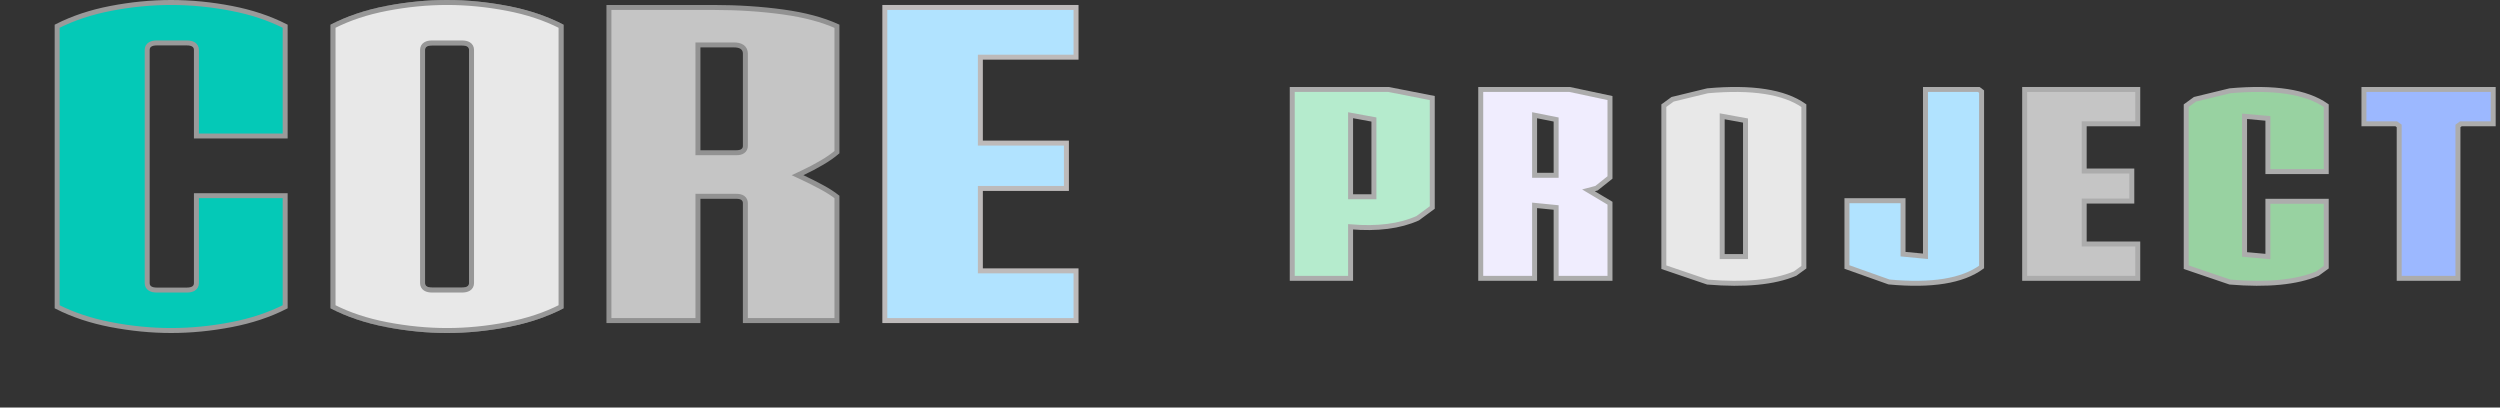
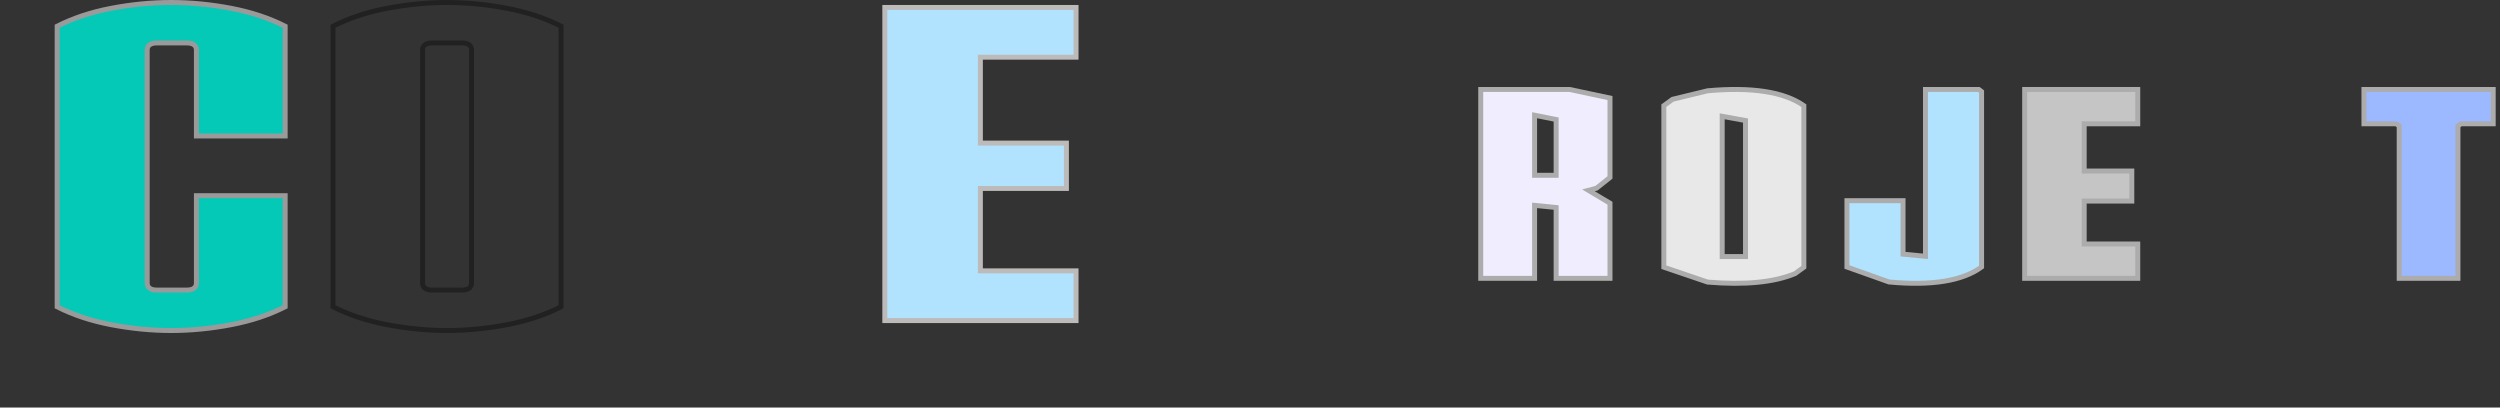
<svg xmlns="http://www.w3.org/2000/svg" width="503" height="82" viewBox="0 0 503 82" fill="none">
  <rect x="0" y="0" width="503" height="82" fill="#333333" stroke="none" />
-   <path d="M260 18H279.368L288.172 19.727V41.75L285.238 43.909C281.638 45.521 277.138 46.097 271.738 45.636V56H260V18ZM271.738 23.182V39.591H276.434V24.046L271.738 23.182Z" fill="#B5EBCD" stroke="#ACACAC" />
  <path d="M297.924 18H315.803L323.929 19.727V35.705L321.22 37.864L319.595 38.295L323.929 40.886V56H313.094V41.75L308.76 41.318V56H297.924V18ZM308.76 23.182V35.273H313.094V24.046L308.76 23.182Z" fill="#F0EDFE" stroke="#ACACAC" />
  <path d="M343.568 18.266C352.49 17.468 358.946 18.466 362.937 21.26V53.76L361.176 55.043C356.95 56.811 351.081 57.381 343.568 56.754L334.765 53.76V21.26L336.525 19.977L343.568 18.266ZM346.503 23.398V51.622H351.198V24.253L346.503 23.398Z" fill="#E8E8E8" stroke="#ACACAC" />
  <path d="M387.407 18H398.129L398.694 18.43V53.72C394.856 56.531 388.648 57.536 380.07 56.732L371.605 53.72V40.379H382.892V51.138L387.407 51.568V18Z" fill="#B1E3FF" stroke="#ACACAC" />
  <path d="M407.362 18H430.116V24.909H419.338V34.409H428.919V40.455H419.338V49.091H430.116V56H407.362V18Z" fill="#C5C5C5" stroke="#ACACAC" />
-   <path d="M448.672 18.266C457.593 17.468 464.049 18.466 468.04 21.26V34.516H456.302V23.825L451.607 23.398V51.194L456.302 51.622V40.503H468.04V53.76L466.28 55.043C462.054 56.811 456.185 57.381 448.672 56.754L439.868 53.76V21.26L441.629 19.977L448.672 18.266Z" fill="#98D2A1" stroke="#ACACAC" />
  <path d="M475.625 18H501.63V24.909H495.129L494.538 25.341V56H482.718V25.341L482.127 24.909H475.625V18Z" fill="#9CB8FF" stroke="#ACACAC" />
  <path d="M22.289 1.689L22.289 1.689C26.405 0.896 30.455 0.5 34.437 0.5C38.418 0.5 42.468 0.896 46.585 1.689C50.576 2.458 54.172 3.655 57.374 5.275V27.365H39.52V10.028C39.52 9.569 39.318 9.181 38.922 8.937C38.566 8.717 38.095 8.64 37.58 8.64H31.557C31.041 8.64 30.57 8.717 30.213 8.937C29.817 9.181 29.616 9.569 29.616 10.028V56.972C29.616 57.431 29.817 57.819 30.214 58.063C30.57 58.283 31.041 58.36 31.557 58.36H37.58C38.094 58.36 38.565 58.283 38.922 58.064C39.318 57.819 39.52 57.431 39.52 56.972V39.369H57.374V61.725C54.172 63.346 50.577 64.542 46.585 65.311C42.468 66.104 38.418 66.5 34.437 66.5C30.455 66.5 26.405 66.104 22.289 65.311L22.195 65.802L22.289 65.311C18.296 64.542 14.701 63.346 11.5 61.725V5.275C14.701 3.655 18.297 2.458 22.289 1.689Z" fill="#04C9B7" stroke="#9A9A9A" />
-   <path d="M89.946 67C85.953 67 81.873 66.601 77.707 65.802C73.54 65.003 69.807 63.747 66.509 62.031V4.97C69.807 3.254 73.54 1.997 77.707 1.198C81.873 0.399 85.953 0 89.946 0C93.938 0 98.019 0.399 102.185 1.198C106.352 1.997 110.084 3.254 113.383 4.97V62.031C110.084 63.747 106.352 65.003 102.185 65.802C98.019 66.601 93.938 67 89.946 67ZM92.941 57.86C93.895 57.86 94.373 57.564 94.373 56.972V10.028C94.373 9.438 93.895 9.14 92.941 9.14H86.951C85.996 9.14 85.519 9.437 85.519 10.028V56.972C85.519 57.564 85.996 57.86 86.951 57.86H92.941Z" fill="#E8E8E8" />
  <path d="M89.946 66.5C85.986 66.5 81.938 66.104 77.801 65.311C73.789 64.542 70.192 63.346 67.009 61.725V5.275C70.192 3.655 73.789 2.458 77.801 1.689C81.938 0.896 85.986 0.5 89.946 0.5C93.905 0.5 97.954 0.896 102.091 1.689C106.103 2.458 109.698 3.655 112.883 5.275V61.725C109.698 63.346 106.103 64.542 102.091 65.311C97.954 66.104 93.905 66.5 89.946 66.5ZM92.941 58.36C93.453 58.36 93.922 58.283 94.278 58.063C94.673 57.818 94.873 57.43 94.873 56.972V10.028C94.873 9.57 94.673 9.183 94.278 8.938C93.923 8.717 93.454 8.64 92.941 8.64H86.951C86.438 8.64 85.969 8.717 85.613 8.938C85.218 9.183 85.019 9.571 85.019 10.028V56.972C85.019 57.43 85.218 57.818 85.613 58.063C85.969 58.283 86.438 58.36 86.951 58.36H92.941Z" stroke="black" stroke-opacity="0.35" />
-   <path d="M149.969 41.379H149.971V40.879C149.971 40.444 149.799 40.058 149.428 39.806C149.091 39.576 148.648 39.499 148.176 39.499H140.925H140.425V39.999V64.5H122.518V1.5H143.513C148.497 1.5 153.201 1.807 157.623 2.42C161.893 3.011 165.478 3.969 168.392 5.282V30.615C167.587 31.304 166.592 32 165.401 32.701L165.401 32.701C164.12 33.456 162.795 34.153 161.429 34.792L160.461 35.245L161.429 35.698C162.801 36.34 164.131 37.01 165.416 37.709C166.6 38.352 167.59 38.991 168.392 39.623V64.5H149.969V41.379ZM140.425 30.227L140.424 30.727H140.925H148.176C148.648 30.727 149.09 30.649 149.427 30.421C149.799 30.168 149.971 29.782 149.971 29.347V10.772C149.971 10.219 149.756 9.745 149.299 9.434C148.876 9.146 148.304 9.039 147.659 9.039H140.926H140.426L140.426 9.539L140.425 30.227Z" fill="#C5C5C5" stroke="#929292" />
  <path d="M197.75 54.496H216.5V64.5H178.027V1.5H216.5V11.504H197.75H197.25V12.004V28.29V28.79H197.75H214.563V37.914H197.75H197.25V38.414V53.996V54.496H197.75Z" fill="#B1E3FF" stroke="#BDBABA" />
</svg>